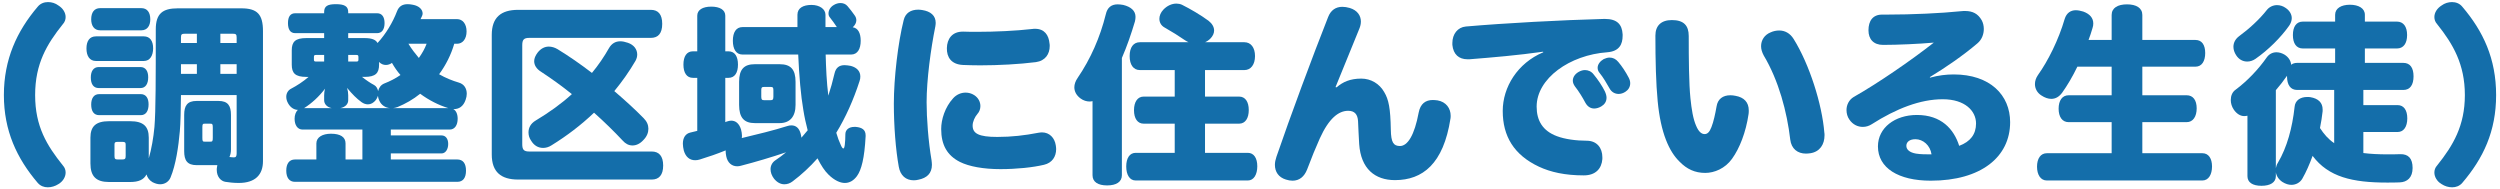
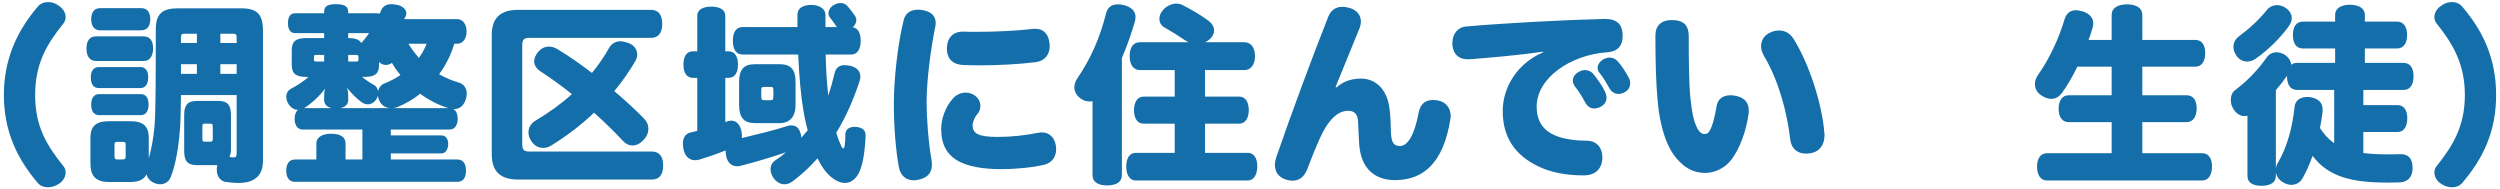
<svg xmlns="http://www.w3.org/2000/svg" id="_レイヤー_1" viewBox="0 0 264 20">
  <defs>
    <style>.cls-1{fill:#146eaa;}</style>
  </defs>
  <path class="cls-1" d="m3.99.7c.28-.34.68-.48,1.08-.48s.78.12,1.1.36c.48.3.76.76.76,1.22,0,.26-.08.52-.3.76-1.68,2.1-2.92,4.16-2.92,7.48s1.24,5.32,2.92,7.42c.22.24.3.5.3.76,0,.46-.28.94-.76,1.22-.34.22-.74.34-1.12.34-.4,0-.78-.14-1.06-.46C1.77,16.72.41,13.8.41,10.04S1.77,3.3,3.99.7Z" />
  <path class="cls-1" d="m10.13,6.44c-.66,0-1-.52-1-1.32s.34-1.28,1-1.28h5.06c.64,0,.98.48.98,1.26s-.34,1.34-.98,1.34h-5.06Zm5.58,10.28c.28-.94.5-2.2.6-3.32.14-1.68.14-5.2.14-10.3,0-1.66.72-2.22,2.32-2.22h6.72c1.68,0,2.28.64,2.28,2.4v13.74c0,1.42-.8,2.3-2.56,2.3-.54,0-1.06-.06-1.42-.12-.46-.08-.9-.52-.9-1.26,0-.08,0-.16.02-.26.02-.08.02-.16.04-.24h-2.18c-1,0-1.32-.5-1.32-1.48v-3.82c0-.98.32-1.48,1.32-1.48h2.3c1,0,1.32.5,1.32,1.48v3.66c0,.3-.06.56-.16.78.2.02.34.04.48.04.2,0,.28-.12.28-.42v-6.16h-5.88c-.02,1.62-.04,2.92-.12,3.82-.14,1.6-.42,3.54-.98,4.88-.18.44-.6.72-1.1.72-.26,0-.52-.08-.8-.22-.34-.2-.54-.48-.64-.82-.28.56-.84.8-1.72.8h-2.24c-1.36,0-1.96-.6-1.96-1.96v-2.72c0-1.22.6-1.74,1.96-1.74h2.24c1.36,0,1.96.52,1.96,1.74v2.18Zm-5.28-7.42c-.56,0-.84-.42-.84-1.12,0-.66.28-1.1.84-1.1h4.4c.54,0,.82.42.82,1.08,0,.7-.28,1.14-.82,1.14h-4.4ZM14.93.86c.62,0,.94.46.94,1.18,0,.68-.32,1.16-.94,1.16h-4.36c-.62,0-.94-.48-.94-1.16,0-.72.32-1.18.94-1.18h4.36Zm-4.46,11.3c-.56,0-.84-.42-.84-1.12,0-.66.28-1.1.84-1.1h4.4c.54,0,.82.42.82,1.08,0,.7-.28,1.14-.82,1.14h-4.4Zm2.8,3.12c0-.24-.06-.3-.36-.3h-.48c-.28,0-.34.06-.34.3v1.18c0,.3.06.38.34.38h.48c.3,0,.36-.08.36-.38v-1.18Zm6.28-11.72c-.36,0-.44.06-.44.4v.58h1.68v-.98h-1.24Zm1.24,3.22h-1.68v1.02h1.68v-1.02Zm1.68,6.68c0-.36-.04-.4-.28-.4h-.56c-.22,0-.26.04-.26.4v1.1c0,.36.04.4.26.4h.56c.24,0,.28-.04.28-.4v-1.1Zm.8-8.92h1.72v-.58c0-.34-.08-.4-.44-.4h-1.28v.98Zm1.72,3.26v-1.02h-1.72v1.02h1.72Z" />
-   <path class="cls-1" d="m48.27,2.02c.58,0,1,.5,1,1.3s-.42,1.3-1,1.3h-.3c-.34,1.16-.88,2.24-1.6,3.22.7.4,1.4.68,2.08.88.56.16.84.62.84,1.18,0,.2-.04.42-.12.64-.24.7-.7.98-1.24.98h-.06c.3.16.46.54.46,1.02,0,.66-.3,1.14-.84,1.14h-6.22v.62h5.36c.42,0,.7.34.7.9s-.28,1-.7,1h-5.36v.64h7.02c.62,0,.92.44.92,1.18s-.3,1.18-.92,1.18h-17.14c-.6,0-.92-.44-.92-1.18s.32-1.18.92-1.18h2.26v-1.7c0-.66.66-1.02,1.54-1.02.98,0,1.54.34,1.54,1.02v1.7h1.78v-3.16h-6.32c-.52,0-.84-.46-.84-1.14,0-.38.12-.72.34-.94-.36,0-.76-.22-1.02-.68-.14-.24-.2-.48-.2-.7,0-.38.2-.7.52-.86.58-.3,1.26-.74,1.84-1.24h-.24c-1.18,0-1.54-.4-1.54-1.3v-1.5c0-.9.36-1.3,1.54-1.3h1.88v-.52h-3.06c-.52,0-.76-.4-.76-1.06s.24-1.04.76-1.04h3.06v-.14c0-.62.38-.82,1.24-.82s1.3.2,1.3.82v.14h3.06c.5,0,.78.38.78,1.04s-.28,1.06-.78,1.06h-3.06v.52h1.72c.76,0,1.18.16,1.38.52.88-.96,1.6-2.16,2.06-3.36.2-.52.58-.74,1.12-.74.16,0,.34.02.54.06.68.12,1.04.52,1.04.92,0,.08-.02.18-.06.26-.04.1-.1.22-.16.34h3.86Zm-13.24,9.4c-.54-.12-.8-.46-.8-.84v-.5c0-.2.02-.46.1-.72-.66.86-1.4,1.54-2.22,2.06h2.92Zm-.8-5.62h-.8c-.22,0-.28.02-.28.22v.28c0,.18.06.2.28.2h.8v-.7Zm6.96,5.62c-.48-.04-.92-.3-1.14-.8-.08-.16-.12-.34-.14-.5-.04.14-.12.3-.22.44-.24.3-.52.46-.84.46-.22,0-.46-.08-.68-.24-.52-.38-.96-.82-1.52-1.5.08.26.12.52.12.78v.52c0,.38-.26.72-.84.84h5.26Zm-3.62-4.92c.22,0,.28-.02.28-.2v-.28c0-.2-.06-.22-.28-.22h-.8v.7h.8Zm.66,1.62c.4.32.86.64,1.28.86.22.12.36.36.42.64.08-.36.3-.66.64-.8.62-.24,1.2-.54,1.72-.9-.34-.38-.64-.82-.9-1.28-.18.14-.42.22-.64.22-.26,0-.52-.1-.72-.32v.28c0,.9-.36,1.3-1.54,1.3h-.26Zm9.12,3.3c-1.04-.32-2.06-.84-2.98-1.52-.74.6-1.56,1.06-2.38,1.4-.16.06-.32.1-.48.12h5.84Zm-4.22-6.8c.32.54.7,1.02,1.1,1.5.34-.48.62-.96.82-1.5h-1.92Z" />
+   <path class="cls-1" d="m48.27,2.02c.58,0,1,.5,1,1.3s-.42,1.3-1,1.3h-.3c-.34,1.16-.88,2.24-1.6,3.22.7.4,1.4.68,2.08.88.56.16.84.62.84,1.18,0,.2-.04.42-.12.64-.24.7-.7.98-1.24.98h-.06c.3.16.46.54.46,1.02,0,.66-.3,1.14-.84,1.14h-6.22v.62h5.36c.42,0,.7.34.7.9s-.28,1-.7,1h-5.36v.64h7.02c.62,0,.92.44.92,1.18s-.3,1.18-.92,1.18h-17.14c-.6,0-.92-.44-.92-1.18s.32-1.18.92-1.18h2.26v-1.7c0-.66.66-1.02,1.54-1.02.98,0,1.54.34,1.54,1.02v1.7h1.78v-3.16h-6.32c-.52,0-.84-.46-.84-1.14,0-.38.12-.72.34-.94-.36,0-.76-.22-1.02-.68-.14-.24-.2-.48-.2-.7,0-.38.2-.7.52-.86.58-.3,1.26-.74,1.84-1.24h-.24c-1.18,0-1.54-.4-1.54-1.3v-1.5c0-.9.36-1.3,1.54-1.3h1.88v-.52h-3.06c-.52,0-.76-.4-.76-1.06s.24-1.04.76-1.04h3.06v-.14c0-.62.38-.82,1.24-.82s1.3.2,1.3.82v.14h3.06c.5,0,.78.38.78,1.04s-.28,1.06-.78,1.06h-3.06v.52c.76,0,1.18.16,1.38.52.88-.96,1.6-2.16,2.06-3.36.2-.52.58-.74,1.12-.74.16,0,.34.02.54.06.68.12,1.04.52,1.04.92,0,.08-.02.18-.06.26-.04.1-.1.22-.16.34h3.86Zm-13.24,9.4c-.54-.12-.8-.46-.8-.84v-.5c0-.2.02-.46.1-.72-.66.86-1.4,1.54-2.22,2.06h2.92Zm-.8-5.62h-.8c-.22,0-.28.02-.28.22v.28c0,.18.06.2.28.2h.8v-.7Zm6.96,5.62c-.48-.04-.92-.3-1.14-.8-.08-.16-.12-.34-.14-.5-.04.14-.12.3-.22.44-.24.3-.52.46-.84.46-.22,0-.46-.08-.68-.24-.52-.38-.96-.82-1.52-1.5.08.26.12.52.12.78v.52c0,.38-.26.72-.84.84h5.26Zm-3.62-4.92c.22,0,.28-.02.28-.2v-.28c0-.2-.06-.22-.28-.22h-.8v.7h.8Zm.66,1.62c.4.32.86.64,1.28.86.22.12.36.36.42.64.08-.36.3-.66.64-.8.62-.24,1.2-.54,1.72-.9-.34-.38-.64-.82-.9-1.28-.18.14-.42.22-.64.22-.26,0-.52-.1-.72-.32v.28c0,.9-.36,1.3-1.54,1.3h-.26Zm9.12,3.3c-1.04-.32-2.06-.84-2.98-1.52-.74.6-1.56,1.06-2.38,1.4-.16.06-.32.1-.48.12h5.84Zm-4.22-6.8c.32.54.7,1.02,1.1,1.5.34-.48.62-.96.82-1.5h-1.92Z" />
  <path class="cls-1" d="m54.71,18.96c-1.8,0-2.78-.8-2.78-2.64V3.68c0-1.84.98-2.64,2.78-2.64h14.02c.76,0,1.2.46,1.2,1.48s-.44,1.48-1.2,1.48h-12.84c-.58,0-.74.2-.74.78v10.44c0,.58.16.78.74.78h12.94c.76,0,1.2.48,1.2,1.48s-.44,1.48-1.2,1.48h-14.12Zm3.54-3.62c-.3.2-.62.28-.9.28-.52,0-.96-.26-1.26-.76-.2-.28-.28-.58-.28-.88,0-.5.24-.94.74-1.24,1.4-.84,2.7-1.76,3.84-2.8-1.06-.86-2.18-1.66-3.28-2.38-.44-.28-.7-.66-.7-1.1,0-.28.12-.58.36-.9.34-.44.76-.64,1.18-.64.32,0,.64.1.94.28,1.18.72,2.42,1.58,3.62,2.5.68-.82,1.28-1.7,1.8-2.62.28-.48.68-.72,1.2-.72.24,0,.5.06.8.16.64.22.98.7.98,1.24,0,.22-.06.44-.18.66-.64,1.1-1.4,2.18-2.24,3.2,1.12.96,2.18,1.92,3.1,2.86.34.34.5.72.5,1.12s-.16.82-.52,1.18c-.36.4-.76.58-1.16.58s-.74-.18-1.04-.52c-.9-.96-1.92-1.96-3.02-2.94-1.34,1.28-2.86,2.44-4.48,3.44Z" />
  <path class="cls-1" d="m87.19,5.76c.04,1.46.1,2.9.28,4.34.24-.72.46-1.5.66-2.36.14-.58.48-.86,1.06-.86.2,0,.42.04.66.08.66.18,1,.58,1,1.12,0,.16-.02.32-.08.48-.64,1.98-1.46,3.82-2.46,5.46.14.48.3.92.48,1.3.1.24.2.36.26.36.08,0,.12-.12.16-.38.04-.34.06-.72.06-1.12,0-.48.38-.78.94-.78h.16c.66.06,1.04.3,1.04.9v.08c-.12,2.32-.44,3.56-.92,4.22-.36.48-.78.72-1.28.72s-1.1-.28-1.7-.86c-.42-.4-.8-.98-1.18-1.74-.8.9-1.68,1.72-2.64,2.44-.26.2-.56.3-.86.3-.4,0-.78-.2-1.1-.6-.24-.32-.36-.66-.36-1,0-.36.18-.72.52-.94.4-.26.76-.54,1.12-.84-1.46.5-3.28,1.04-4.76,1.42-.14.04-.26.06-.4.06-.56,0-1.02-.36-1.16-1.06-.04-.2-.06-.38-.06-.54v-.08c-.88.36-1.8.68-2.72.96-.18.06-.34.08-.5.08-.58,0-1-.34-1.2-1.02-.06-.26-.1-.5-.1-.72,0-.64.28-1.06.78-1.18.24-.06.5-.12.74-.18v-5.6h-.46c-.66,0-1-.54-1-1.4s.34-1.4,1-1.4h.46V1.66c0-.62.58-.96,1.48-.96s1.48.34,1.48.96v3.76h.34c.66,0,1,.54,1,1.4s-.34,1.4-1,1.4h-.34v4.68s.1-.04.14-.06c.18-.06.34-.1.48-.1.48,0,.84.3,1.04.92.06.24.1.46.1.64,0,.1,0,.2-.02.28,1.6-.38,3.4-.82,4.78-1.26.16-.06.32-.08.46-.08.48,0,.82.28.98.88.04.14.06.28.08.42.22-.26.44-.52.66-.78-.18-.68-.34-1.4-.46-2.16-.26-1.5-.44-3.56-.54-5.84h-5.88c-.68,0-1.02-.58-1.02-1.46s.34-1.44,1.02-1.44h5.8v-1.3c0-.72.62-1.04,1.48-1.04s1.48.44,1.48,1.04v1.3h1.2l-.04-.06c-.18-.28-.4-.58-.68-.94-.12-.14-.16-.28-.16-.44,0-.34.2-.68.54-.88.22-.14.48-.22.72-.22.28,0,.56.1.74.32.28.34.52.62.76.98.12.16.18.34.18.52,0,.26-.14.52-.38.74.56.08.84.62.84,1.42,0,.88-.34,1.46-1.02,1.46h-2.68Zm-3.18,5.32c0,1.24-.6,1.92-1.68,1.92h-2.62c-1.14,0-1.66-.58-1.66-1.92v-2.44c0-1.32.52-1.86,1.66-1.86h2.62c1.16,0,1.68.54,1.68,1.86v2.44Zm-2.34-1.56c0-.28-.06-.34-.3-.34h-.68c-.24,0-.3.06-.3.34v.68c0,.3.06.38.3.38h.68c.24,0,.3-.08.3-.38v-.68Z" />
  <path class="cls-1" d="m98.81,2.42c0,.12-.02.24-.04.38-.48,2.36-.92,5.64-.92,8,0,1.68.18,4.12.52,6.12.02.18.04.34.04.48,0,.9-.52,1.4-1.44,1.58-.16.04-.32.06-.48.06-.82,0-1.42-.5-1.58-1.44-.32-1.76-.52-4.26-.52-6.66,0-2.68.44-6.44,1.04-8.82.18-.74.74-1.1,1.54-1.1.14,0,.28.02.42.04.88.14,1.42.58,1.42,1.36Zm3.9,10.84c0,.84.64,1.2,2.6,1.2,1.52,0,2.9-.16,4.34-.44.14-.02.26-.04.38-.04.8,0,1.34.58,1.46,1.36.02.14.04.28.04.4,0,.8-.42,1.46-1.28,1.66-1.16.28-2.9.46-4.6.46-1.82,0-3.32-.28-4.28-.76-1.34-.68-1.98-1.78-1.98-3.48,0-1,.4-2.3,1.26-3.24.36-.4.84-.6,1.32-.6.3,0,.62.08.9.26.44.28.66.72.66,1.16,0,.3-.1.6-.32.84-.26.3-.5.8-.5,1.22Zm-1.04-9.92h.08c.44.02.94.02,1.48.02,1.82,0,4.04-.1,5.78-.3.1-.02.2-.02.3-.02.98,0,1.44.66,1.52,1.56.02.08.02.18.02.26,0,.84-.46,1.56-1.46,1.7-1.72.22-3.96.34-5.88.34-.66,0-1.26-.02-1.82-.04-1.24-.06-1.72-.82-1.7-1.78s.54-1.74,1.68-1.74Z" />
  <path class="cls-1" d="m115.37,10.68c-.1.02-.2.04-.3.04-.32,0-.66-.1-.96-.32-.44-.32-.66-.74-.66-1.18,0-.32.12-.66.34-.98,1.38-2.02,2.38-4.3,2.98-6.72.16-.72.58-1.06,1.26-1.06.16,0,.36.02.58.06.82.2,1.3.62,1.3,1.26,0,.16-.02.3-.06.48-.4,1.34-.84,2.62-1.38,3.86v12.38c0,.72-.6,1.08-1.56,1.08s-1.54-.36-1.54-1.08v-7.82Zm11.88,5.46h4.52c.64,0,1,.56,1,1.42s-.36,1.5-1,1.5h-11.84c-.64,0-1-.6-1-1.48s.36-1.44,1-1.44h4.12v-3.08h-3.28c-.64,0-1.02-.54-1.02-1.42s.38-1.44,1.02-1.44h3.28v-2.8h-3.68c-.68,0-1.08-.56-1.08-1.48s.4-1.46,1.08-1.46h5.14c-.12-.06-.24-.12-.36-.2-.64-.44-1.4-.92-2.18-1.36-.36-.2-.54-.54-.54-.92,0-.32.14-.66.42-.96.4-.42.9-.64,1.38-.64.2,0,.4.04.58.12.88.44,1.98,1.08,2.82,1.7.38.3.58.66.58,1.02,0,.3-.14.6-.4.86-.16.16-.36.3-.56.38h4.16c.68,0,1.12.56,1.12,1.46s-.44,1.48-1.12,1.48h-4.16v2.8h3.6c.66,0,1.02.56,1.02,1.42s-.36,1.44-1.02,1.44h-3.6v3.08Z" />
  <path class="cls-1" d="m141.15,9.22c.64-.56,1.42-.92,2.6-.92,1.02,0,1.92.54,2.42,1.42.48.8.66,1.72.7,3.96.02,1.4.3,1.72.94,1.74.84.02,1.56-1.16,2-3.52.18-.96.74-1.34,1.5-1.34.16,0,.32.02.5.04.9.16,1.38.84,1.38,1.62,0,.1,0,.2-.02.3-.74,4.78-2.94,6.5-5.86,6.5-2.12,0-3.6-1.2-3.78-3.8-.06-.88-.08-1.68-.12-2.42-.04-.72-.36-1.1-1.04-1.1-1.02,0-2.04.8-3,2.92-.38.84-.9,2.1-1.34,3.28-.3.76-.82,1.18-1.54,1.18-.22,0-.46-.04-.7-.12-.78-.24-1.16-.82-1.16-1.56,0-.26.06-.54.16-.84,1.46-4.26,3.8-10.56,5.46-14.76.28-.72.8-1.08,1.5-1.08.24,0,.5.04.78.12.8.24,1.18.8,1.18,1.44,0,.24-.06.5-.16.74-.84,2.04-1.78,4.34-2.52,6.18l.12.02Z" />
  <path class="cls-1" d="m162.95,5.46c-2.68.38-5.28.6-7.78.8h-.2c-.92,0-1.5-.52-1.6-1.52v-.2c0-.94.56-1.66,1.42-1.74,4.14-.36,10.08-.68,14.58-.8h.12c1.28,0,1.8.58,1.86,1.62v.16c0,.88-.34,1.64-1.62,1.74-3.96.28-7.46,2.76-7.46,5.74,0,1.48.64,2.56,2.14,3.12.84.32,2.04.48,3.14.48s1.66.78,1.66,1.74v.2c-.08,1.02-.72,1.72-1.96,1.72-1.98,0-3.5-.34-4.74-.92-2.64-1.24-3.82-3.22-3.82-5.88,0-2.52,1.56-5.06,4.28-6.2l-.02-.06Zm6.7,4.86c0,.42-.22.72-.56.92-.24.14-.5.22-.74.22-.36,0-.7-.18-.94-.62-.26-.5-.7-1.22-1.1-1.72-.14-.2-.22-.4-.22-.6,0-.38.24-.72.64-.94.22-.12.44-.18.64-.18.34,0,.68.14.92.46.42.5.92,1.24,1.18,1.78.12.26.18.48.18.68Zm2.5-1.52c0,.38-.2.7-.52.9-.22.14-.46.22-.7.22-.38,0-.74-.18-.96-.58-.3-.54-.68-1.18-1.04-1.62-.16-.18-.22-.38-.22-.56,0-.36.26-.7.64-.92.22-.1.42-.16.62-.16.34,0,.66.14.92.46.38.44.8,1.08,1.1,1.66.12.22.16.42.16.6Z" />
  <path class="cls-1" d="m182.91,16.76c-.74,1.04-1.88,1.5-2.84,1.5-1.08,0-1.94-.4-2.7-1.18-1.1-1.06-2-3.02-2.32-6.4-.18-1.86-.24-4.28-.24-6.92,0-1.04.6-1.64,1.74-1.64,1.26,0,1.78.58,1.78,1.68,0,2.46.02,5,.18,6.58.12,1.16.28,2.18.6,2.9.26.62.56.88.9.88.3,0,.52-.22.72-.74.22-.56.4-1.38.54-2.18.12-.78.66-1.18,1.46-1.18.18,0,.34.02.54.06.9.16,1.4.68,1.4,1.54,0,.12,0,.24-.02.38-.28,1.94-.96,3.64-1.74,4.72Zm9.76-2.48c0,.98-.5,1.74-1.48,1.9-.16.02-.32.04-.48.04-.88,0-1.54-.5-1.66-1.48-.34-2.92-1.22-6.24-2.8-8.88-.18-.34-.28-.66-.28-.98,0-.64.36-1.2,1-1.46.3-.14.62-.2.92-.2.58,0,1.14.28,1.52.9,1.66,2.66,3,6.88,3.24,9.88.02.1.02.18.02.28Z" />
-   <path class="cls-1" d="m203.81,8.2c.88-.24,1.7-.34,2.5-.34,3.84,0,5.96,2.18,5.96,5.04,0,3.68-3.08,6.18-8.38,6.18-3.42,0-5.58-1.34-5.58-3.62,0-1.96,1.78-3.32,4.12-3.32,2.56,0,3.9,1.48,4.46,3.26,1.18-.44,1.78-1.22,1.78-2.36,0-1.32-1.16-2.56-3.52-2.56s-4.9.98-7.5,2.64c-.28.18-.6.28-.94.28-.52,0-1.06-.24-1.42-.78-.2-.28-.3-.64-.3-1,0-.54.26-1.08.76-1.38,2.58-1.46,6.06-3.86,8.46-5.74-1.58.14-3.82.24-5.36.24-1,0-1.54-.6-1.54-1.54,0-1,.46-1.66,1.44-1.66h.52c2.66,0,5.68-.14,7.84-.36.14-.02.28-.02.4-.02.8,0,1.36.28,1.76.98.14.26.22.58.22.92,0,.54-.2,1.12-.68,1.52-1.5,1.28-3.4,2.58-5.02,3.56l.02.06Zm-1.54,6.5c-.6,0-.96.28-.96.7,0,.38.32.7,1.02.82.5.08,1.02.08,1.64.08-.14-.96-.9-1.6-1.7-1.6Z" />
  <path class="cls-1" d="m219.37,7.04c-.5,1.04-1.06,1.98-1.6,2.74-.34.46-.72.66-1.16.66-.32,0-.68-.12-1.04-.36-.44-.28-.68-.72-.68-1.2,0-.32.1-.64.32-.96,1.06-1.48,2.18-3.72,2.82-5.92.2-.64.64-.92,1.18-.92.24,0,.5.06.78.14.72.26,1.06.7,1.06,1.26,0,.14-.02.32-.08.48-.12.42-.26.84-.42,1.26h2.44V1.58c0-.74.64-1.12,1.62-1.12s1.62.38,1.62,1.12v2.64h5.62c.66,0,1.02.52,1.02,1.38s-.36,1.44-1.02,1.44h-5.62v3.02h4.68c.68,0,1.06.52,1.06,1.38s-.38,1.46-1.06,1.46h-4.68v3.28h6.34c.66,0,1.02.56,1.02,1.4s-.36,1.48-1.02,1.48h-16.42c-.66,0-1.04-.6-1.04-1.46s.38-1.42,1.04-1.42h6.84v-3.28h-4.54c-.68,0-1.06-.56-1.06-1.42s.38-1.42,1.06-1.42h4.54v-3.02h-3.62Z" />
  <path class="cls-1" d="m249.57,16.16c.76.1,1.62.14,2.58.14.42,0,.86,0,1.32-.02.86-.02,1.3.46,1.3,1.46s-.56,1.5-1.38,1.52c-.46.02-.9.02-1.32.02-3.64,0-6.18-.58-7.86-2.82-.32.88-.68,1.7-1.08,2.4-.24.42-.68.66-1.16.66-.3,0-.62-.1-.94-.3-.4-.26-.64-.64-.7-1.02v.4c0,.66-.58,1.02-1.52,1.02s-1.48-.36-1.48-1.02v-6.38c-.1.02-.22.04-.34.04-.4,0-.8-.24-1.1-.68-.22-.32-.32-.68-.32-1.02,0-.44.16-.84.5-1.08,1.24-.92,2.42-2.16,3.3-3.42.24-.34.6-.54,1.02-.54.28,0,.56.08.84.24.46.28.68.68.72,1.08.16-.14.38-.2.64-.2h4v-1.52h-3.4c-.7,0-1.06-.54-1.06-1.42s.36-1.42,1.06-1.42h3.4v-.72c0-.68.64-1.06,1.56-1.06s1.58.38,1.58,1.06v.72h3.38c.7,0,1.08.54,1.08,1.42s-.38,1.42-1.08,1.42h-3.38v1.52h4.06c.72,0,1.08.52,1.08,1.42s-.36,1.44-1.08,1.44h-4.22v1.6h3.62c.64,0,1.02.52,1.02,1.4s-.38,1.44-1.02,1.44h-3.62v2.22Zm-11.4-9.94c-.26.18-.56.28-.86.28-.44,0-.88-.2-1.18-.68-.18-.28-.28-.58-.28-.88,0-.42.2-.82.6-1.12,1.04-.76,2.16-1.78,2.94-2.78.26-.32.66-.5,1.06-.5.32,0,.64.1.92.3.42.28.64.68.64,1.08,0,.26-.1.54-.28.8-.88,1.24-2.18,2.54-3.56,3.5Zm2.16,11.54c.04-.2.1-.4.22-.58.96-1.62,1.52-3.68,1.76-5.9.06-.66.58-1.04,1.34-1.04.1,0,.2,0,.32.02.84.14,1.3.58,1.3,1.3v.18c-.06.58-.16,1.18-.28,1.78.4.62.88,1.18,1.5,1.6v-5.62h-3.9c-.72,0-1.08-.54-1.08-1.44v-.06c-.36.52-.76,1.04-1.18,1.52v8.24Z" />
  <path class="cls-1" d="m260.01,19.32c-.28.32-.66.46-1.06.46s-.78-.12-1.12-.34c-.48-.28-.76-.76-.76-1.22,0-.26.08-.52.3-.76,1.68-2.1,2.92-4.18,2.92-7.42s-1.24-5.38-2.92-7.48c-.22-.24-.3-.5-.3-.76,0-.46.28-.92.76-1.22.32-.24.72-.36,1.1-.36.4,0,.8.14,1.08.48,2.22,2.6,3.58,5.5,3.58,9.34s-1.36,6.68-3.58,9.28Z" />
</svg>